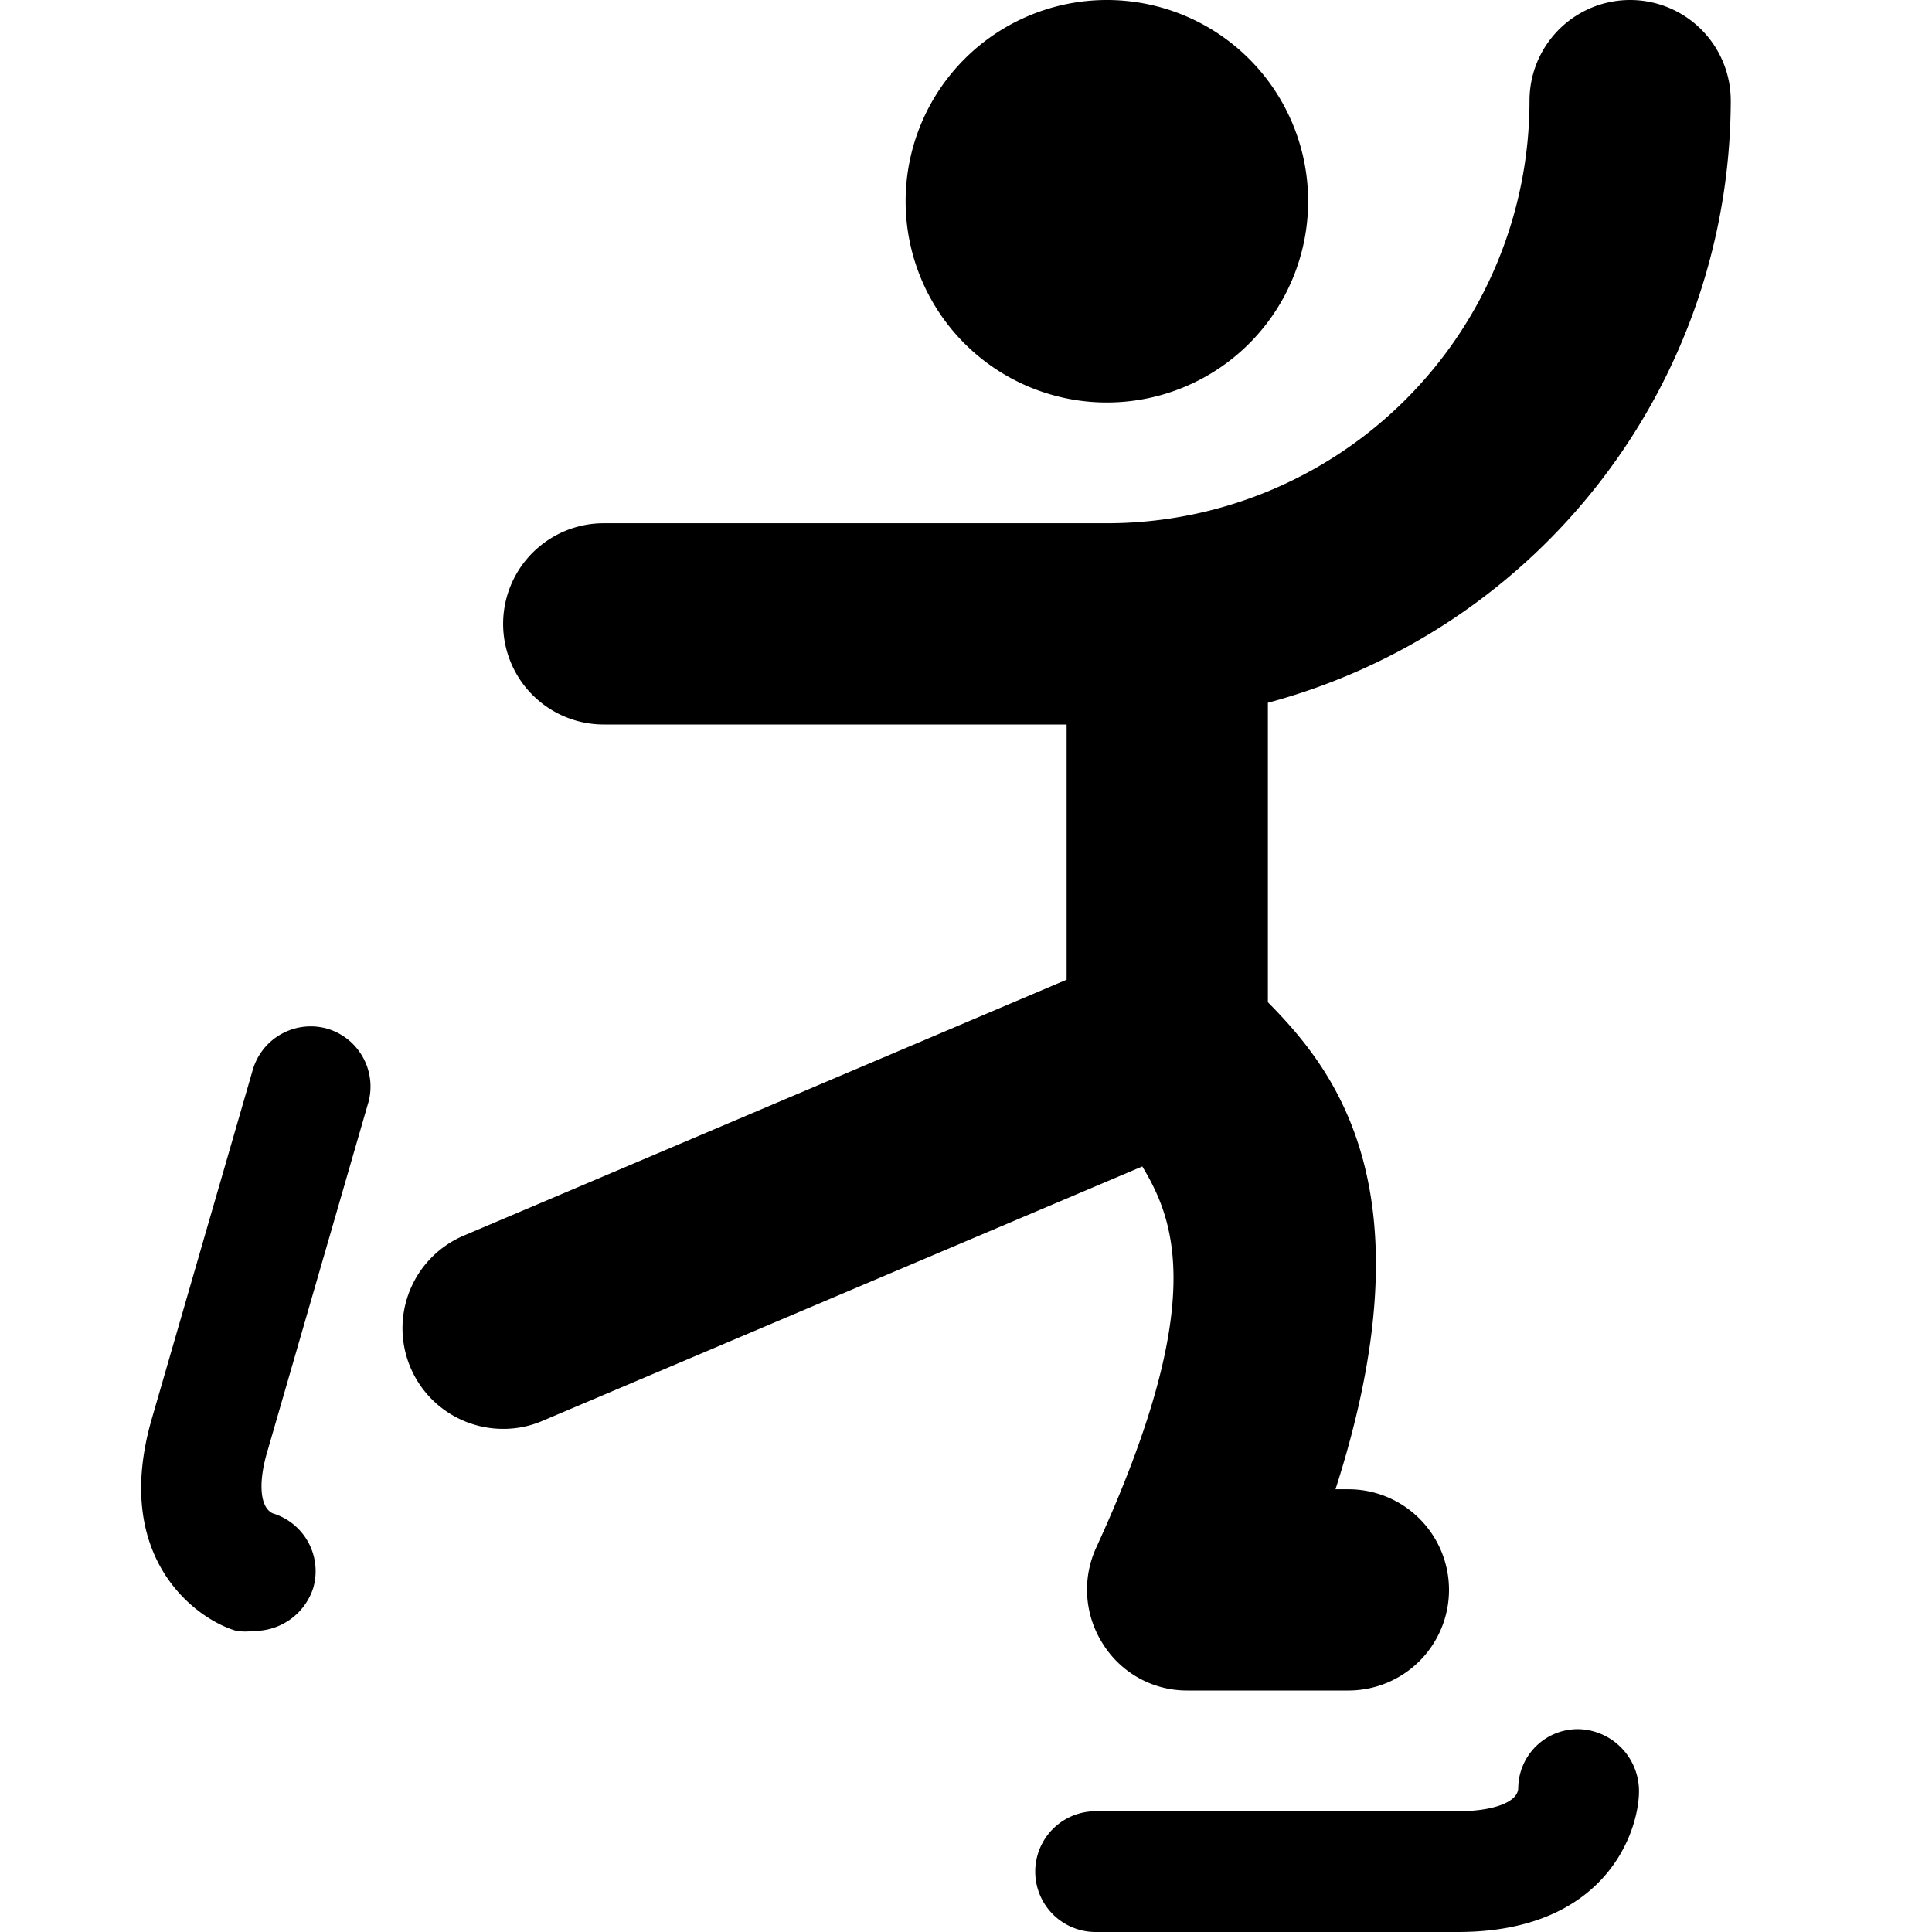
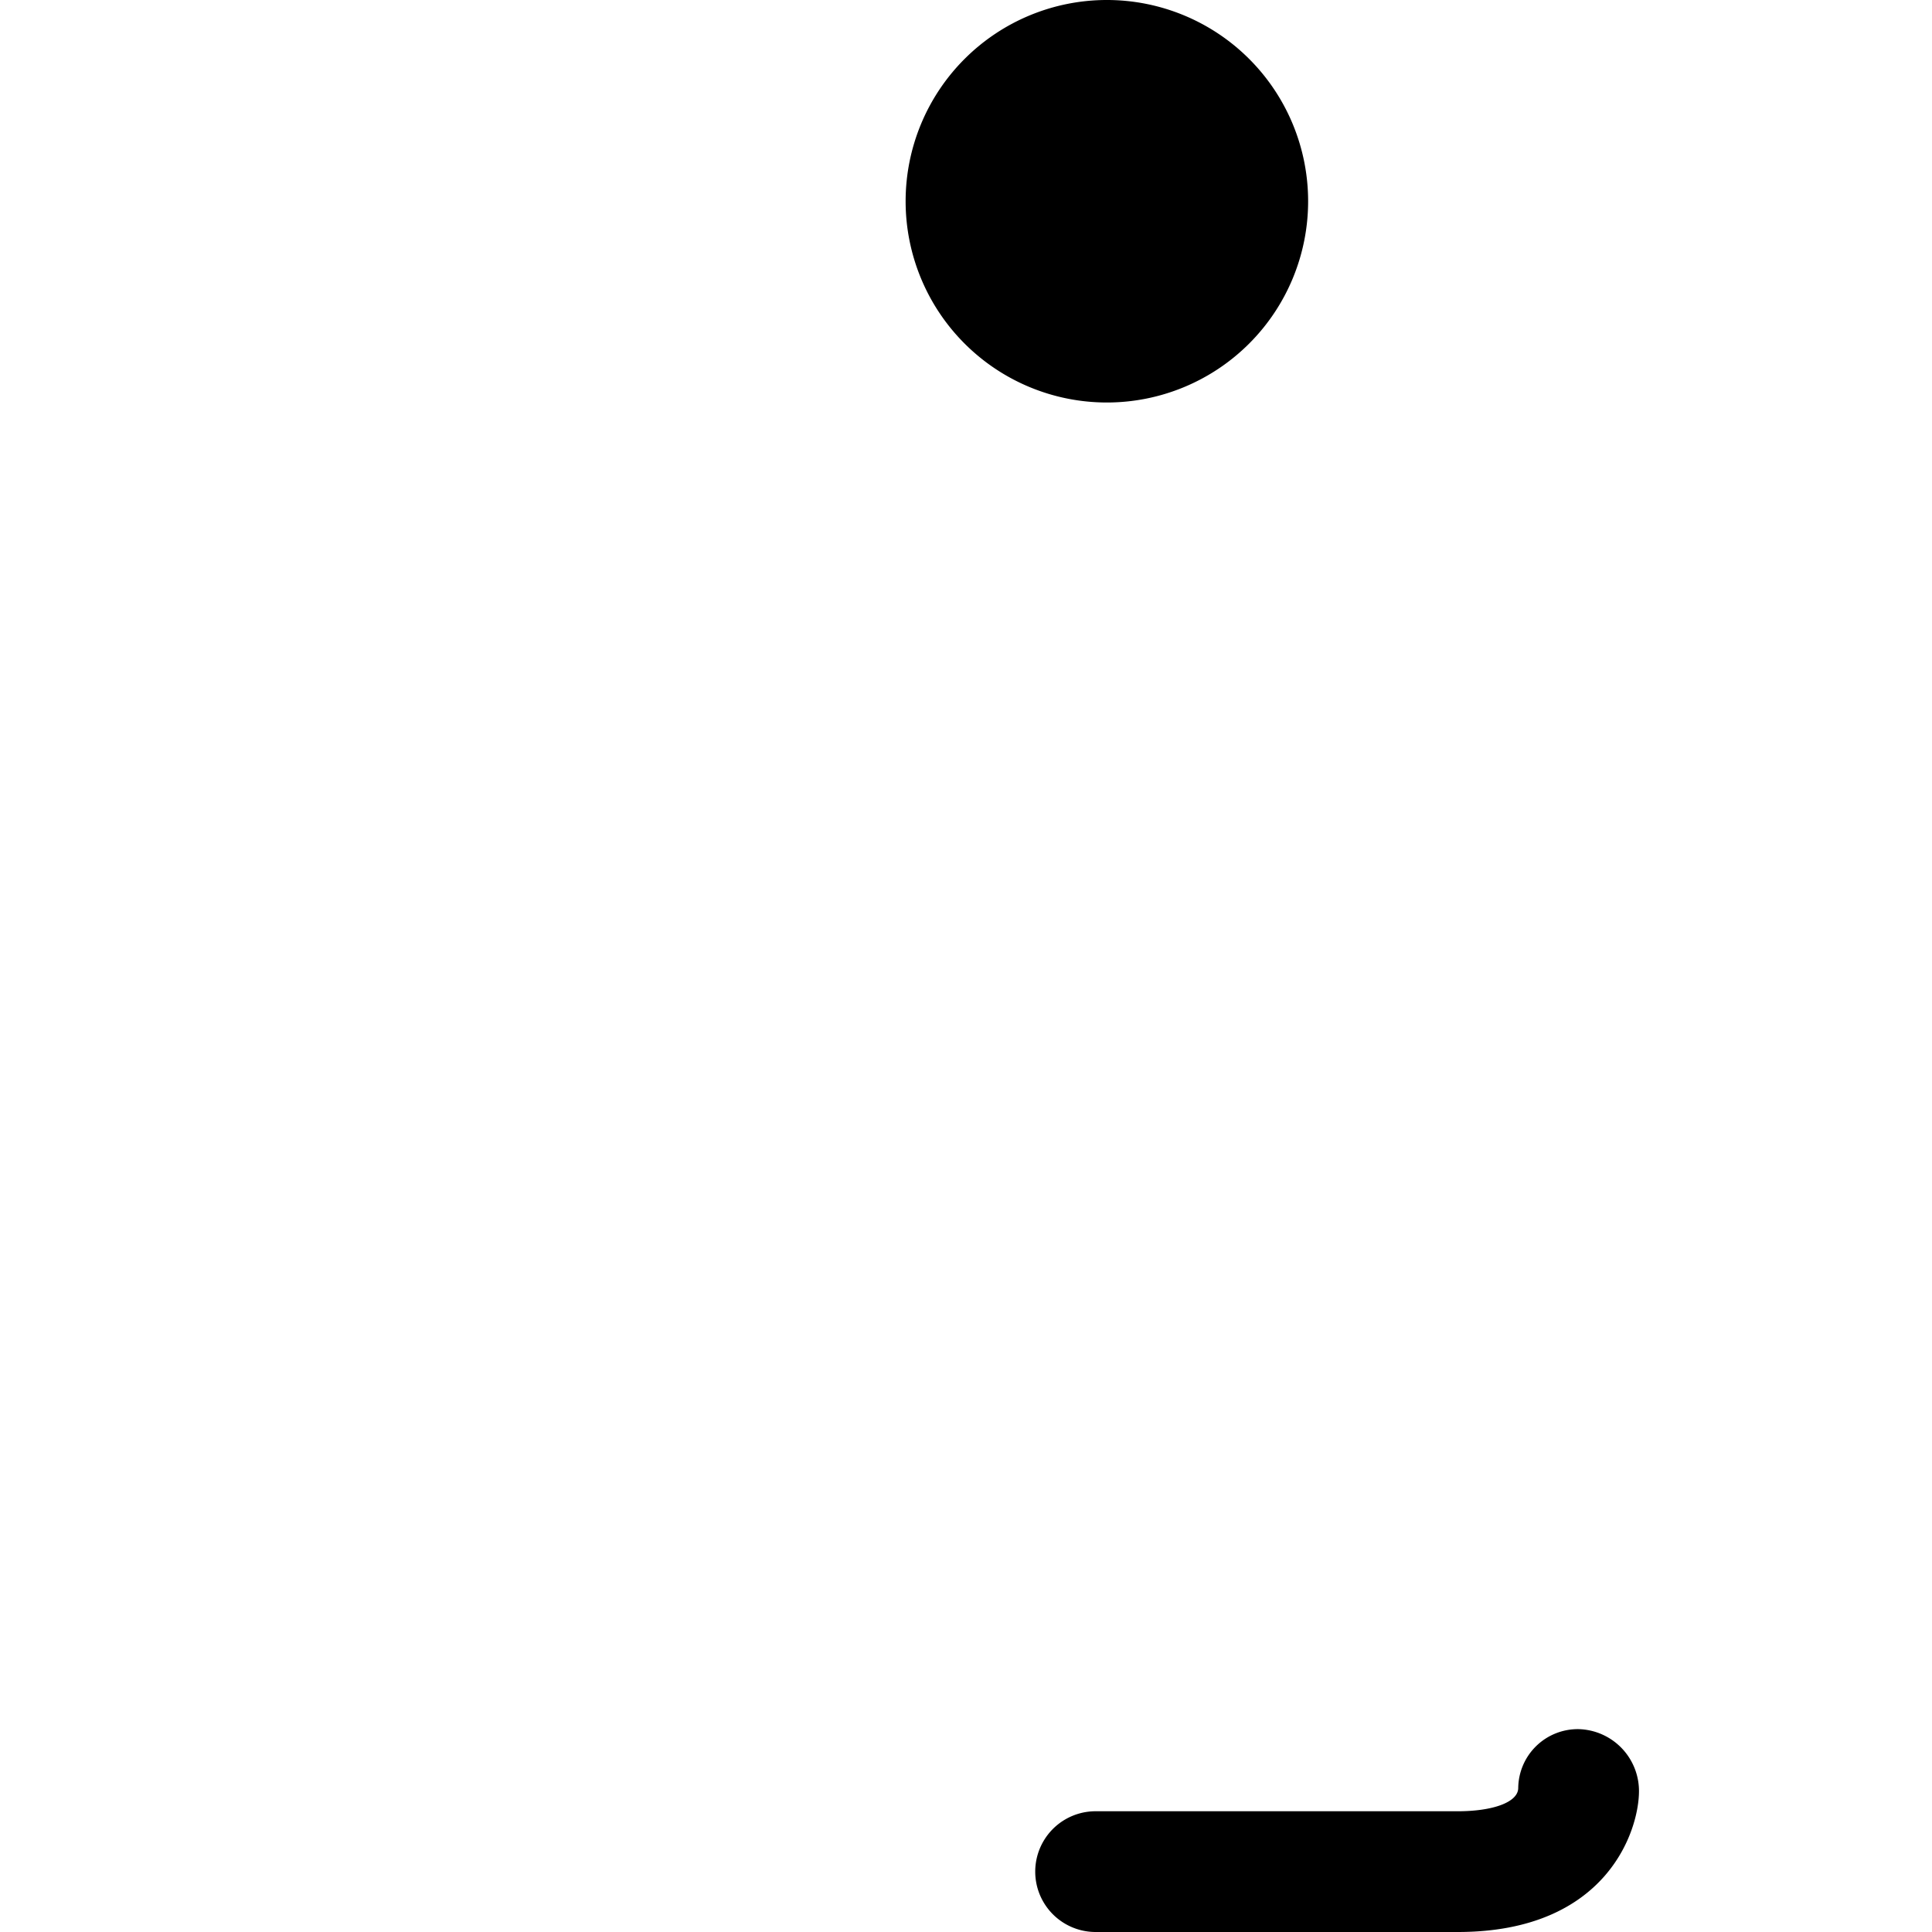
<svg xmlns="http://www.w3.org/2000/svg" viewBox="0 0 24 24">
  <g>
    <path d="M19.61 21.48a0.74 0.74 0 0 0 -0.75 0.73c0 0.18 -0.32 0.29 -0.75 0.29h-4.5a0.75 0.75 0 0 0 0 1.5h4.5c1.85 0 2.25 -1.26 2.25 -1.75a0.77 0.77 0 0 0 -0.75 -0.77Z" fill="#000000" stroke-width="1" />
-     <path d="M4.07 12.78a0.75 0.75 0 0 0 -0.93 0.51l-1.25 4.32c-0.52 1.77 0.58 2.52 1.05 2.65a0.76 0.76 0 0 0 0.21 0 0.77 0.77 0 0 0 0.74 -0.53 0.75 0.75 0 0 0 -0.5 -0.93c-0.16 -0.07 -0.19 -0.38 -0.06 -0.8l1.25 -4.32a0.75 0.75 0 0 0 -0.51 -0.9Z" fill="#000000" stroke-width="1" />
    <path d="M11.25 2.5a2.5 2.5 0 1 0 5 0 2.5 2.5 0 1 0 -5 0" fill="#000000" stroke-width="1" />
-     <path d="M13.62 19.22a1.25 1.25 0 0 0 0.08 1.2 1.23 1.23 0 0 0 1.05 0.58h2a1.25 1.25 0 0 0 0 -2.5h-0.16c1.19 -3.7 0 -5.2 -0.84 -6.05V8.73a7.76 7.76 0 0 0 5.75 -7.48 1.25 1.25 0 0 0 -2.5 0 5.25 5.25 0 0 1 -5.25 5.25H7.5a1.25 1.25 0 0 0 0 2.5h5.75v3.17l-7.49 3.18a1.25 1.25 0 0 0 0.49 2.4 1.23 1.23 0 0 0 0.49 -0.1l7.45 -3.16c0.41 0.68 0.81 1.72 -0.57 4.73Z" fill="#000000" stroke-width="1" />
  </g>
</svg>